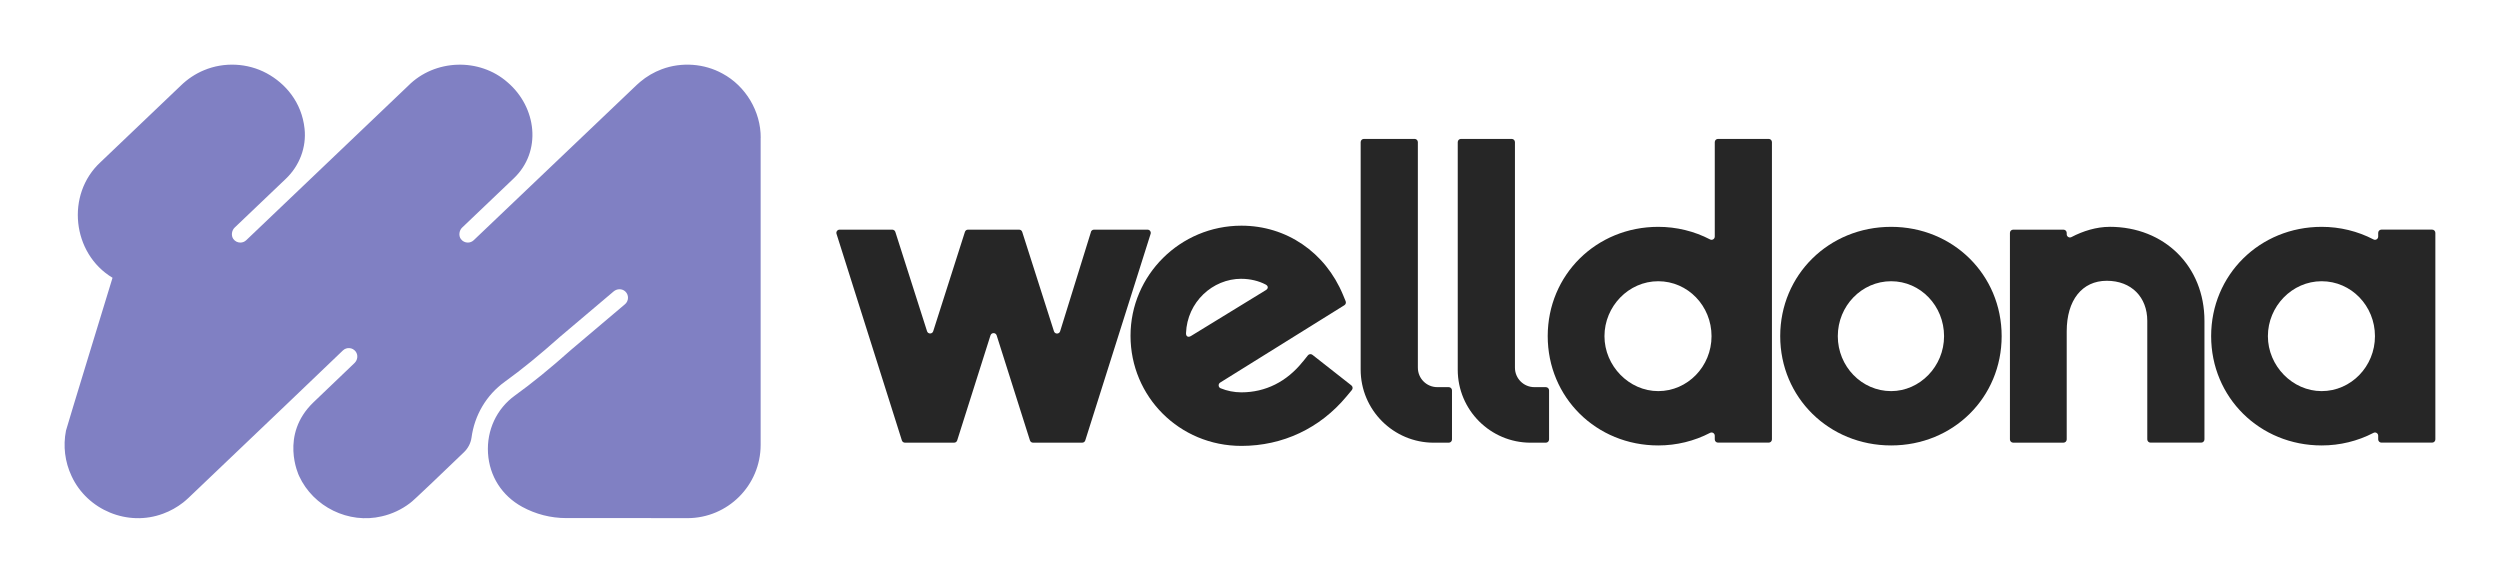
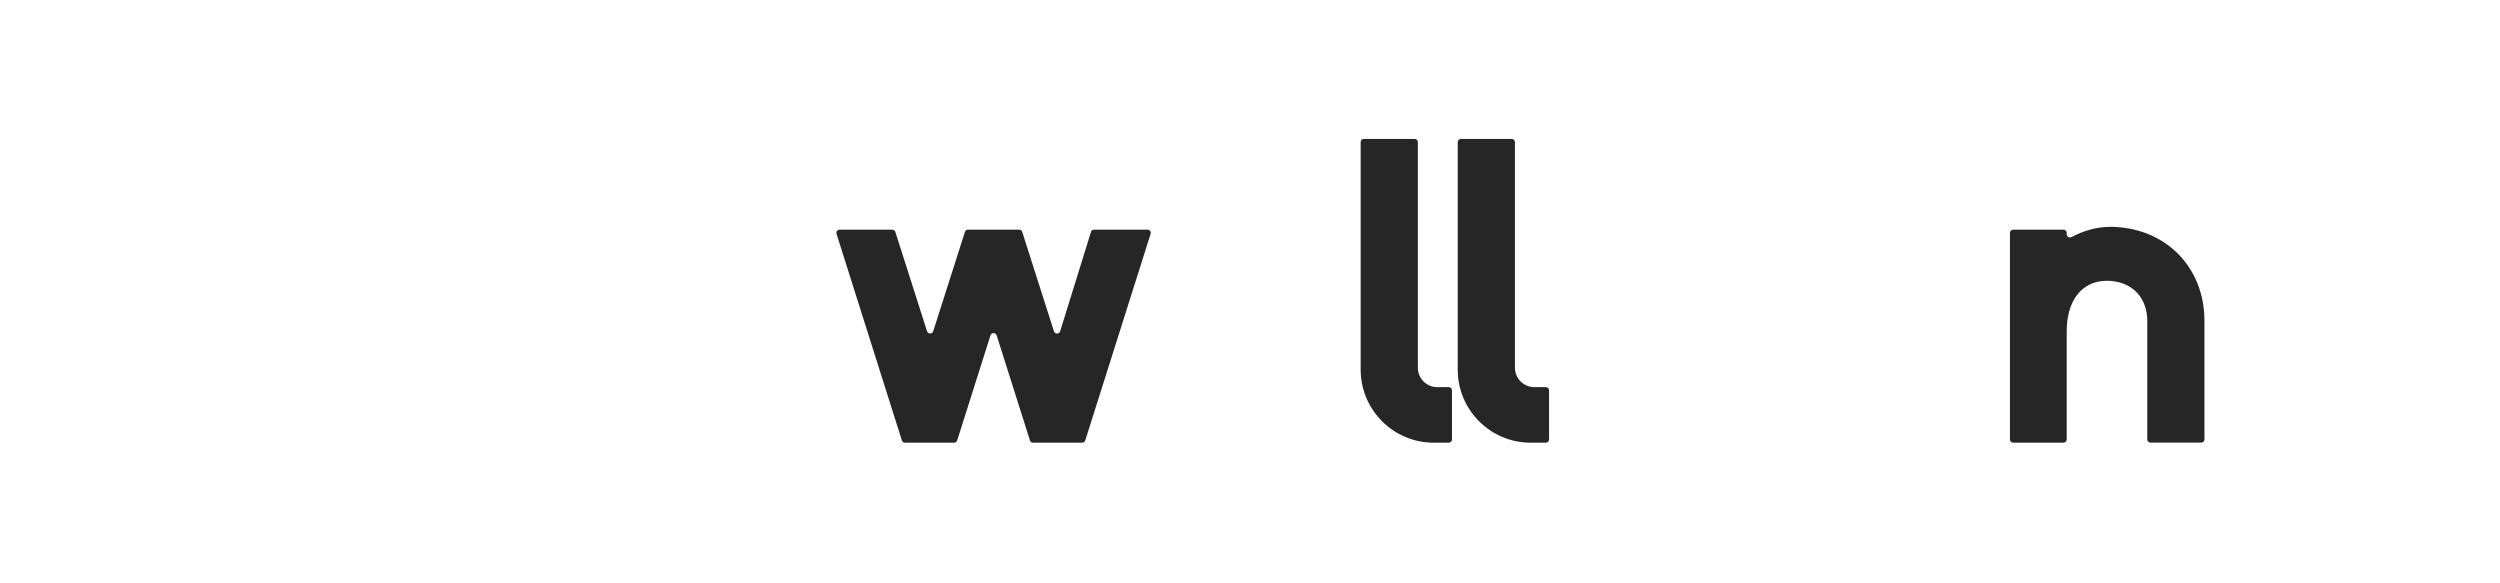
<svg xmlns="http://www.w3.org/2000/svg" id="Layer_3" data-name="Layer 3" viewBox="0 0 773.56 180.34">
  <defs>
    <style>
      .cls-1, .cls-2 {
        fill: #262626;
      }

      .cls-2 {
        opacity: 0;
      }

      .cls-3 {
        fill: #8080c3;
      }
    </style>
  </defs>
  <g id="Principaux">
    <g id="Wd-Logo-1L_Violet-Noir">
      <rect id="offset20px" class="cls-2" x="296.61" y="-296.61" width="180.34" height="773.56" transform="translate(476.95 -296.61) rotate(90)" />
-       <path id="Wd_-_icon" data-name="Wd - icon" class="cls-3" d="M235.38,42.67c.07-8.15-4.64-16.05-11.81-19.9-5.69-3.14-12.72-3.63-18.8-1.35-2.43.91-4.7,2.23-6.68,3.91-.36.3-.7.62-1.05.93l-50.46,48.07c-.51.49-1.17.73-1.83.73-.82,0-1.64-.38-2.17-1.13-.73-1.03-.5-2.63.41-3.5l15.92-15.18c8.89-8.39,7.12-22.11-1.86-29.78-8.72-7.67-22.52-7.19-30.71,1.04l-50.15,47.82c-.51.49-1.17.73-1.83.73-.82,0-1.64-.38-2.17-1.13-.73-1.03-.5-2.63.41-3.5l15.87-15.13c4.19-4,6.39-9.71,5.77-15.47-.87-8.21-5.93-14.02-11.71-17.15-5.89-3.19-13.2-3.55-19.38-.96-2.69,1.11-5.16,2.76-7.24,4.8l-24.85,23.7c-10.75,9.95-8.77,28.23,3.76,35.73,0,0-14.24,46.48-14.4,47.28-.95,4.81-.33,9.69,1.72,14.07,4.89,10.57,17.44,15.73,28.34,11.64,2.22-.81,4.31-1.99,6.18-3.44.57-.45,1.12-.93,1.65-1.43,0,0,21.35-20.36,30.21-28.81l17.58-16.82c1.14-1.09,2.98-.96,3.96.34.81,1.08.61,2.62-.37,3.56l-12.67,12.12c-10.55,10.1-4.59,22.57-4.46,22.85,4.4,9.55,15.34,14.89,25.57,12.46,3.14-.71,6.13-2.11,8.7-4.07.66-.3,11.86-11.11,16.71-15.75,1.27-1.21,2.12-2.81,2.36-4.55.93-6.92,4.58-13.16,10.31-17.29,5.25-3.78,10.69-8.22,17.14-13.96l16.53-13.98c1.03-.87,2.58-.91,3.58,0,1.19,1.1,1.12,2.96-.08,3.97l-16.53,13.98c-6.58,5.85-12.15,10.39-17.54,14.28-5.64,4.07-8.75,10.73-8.31,17.83.44,7.11,4.3,13.16,10.58,16.6,4.16,2.28,8.87,3.48,13.61,3.48h26.21c.1,0,.19,0,.28.02h11c12.53,0,22.68-10.15,22.68-22.68.01-23.23,0-71.54,0-94.98Z" />
      <g id="Wd_-_text" data-name="Wd - text">
        <path class="cls-1" d="M337.57,71.77l-9.54,30.74c-.29.93-1.61.94-1.91,0l-9.82-30.75c-.13-.41-.52-.7-.95-.7h-15.83c-.44,0-.82.28-.95.7l-9.81,30.73c-.3.93-1.61.93-1.91,0l-9.81-30.73c-.13-.41-.52-.7-.95-.7h-16.3c-.68,0-1.16.66-.95,1.3l20.22,63.91c.13.42.52.7.95.7h15.22c.44,0,.82-.28.95-.7l10.3-32.5c.3-.93,1.61-.93,1.91,0l10.3,32.5c.13.42.52.7.95.7h15.22c.44,0,.82-.28.95-.7l20.22-63.91c.2-.65-.28-1.3-.95-1.3h-16.57c-.44,0-.83.29-.96.7Z" />
-         <path class="cls-1" d="M403.12,111.9c-4.97,6.21-11.54,9.5-19.01,9.5-2.22,0-4.41-.44-6.42-1.26-.75-.3-.82-1.35-.13-1.77l38.42-23.93c.42-.26.58-.78.4-1.23l-.81-1.96c-5.48-13.21-17.53-21.42-31.44-21.42-18.93,0-34.32,15.29-34.32,34.07s15.08,34.07,34.32,34.07c12.77,0,24.32-5.44,32.52-15.31l1.65-1.98c.36-.43.29-1.08-.15-1.43l-12.05-9.46c-.43-.34-1.06-.27-1.4.16l-1.55,1.94ZM384.1,86.27c2.76,0,5.45.67,7.52,1.77.86.45.88,1.24.05,1.74l-23.16,14.19c-.87.53-1.57.13-1.53-.89.36-9.63,8.23-16.82,17.12-16.82Z" />
        <path class="cls-1" d="M437.71,42.98h-15.69c-.55,0-1,.45-1,1v70.37c0,12.5,10.13,22.63,22.63,22.63h4.63c.55,0,1-.45,1-1v-15.19c0-.55-.45-1-1-1h-3.55c-3.32,0-6.01-2.69-6.01-6.01V43.98c0-.55-.45-1-1-1Z" />
        <path class="cls-1" d="M467.75,42.98h-15.69c-.55,0-1,.45-1,1v70.43c0,12.46,10.1,22.57,22.57,22.57h4.69c.55,0,1-.45,1-1v-15.19c0-.55-.45-1-1-1h-3.55c-3.32,0-6.01-2.69-6.01-6.01V43.98c0-.55-.45-1-1-1Z" />
-         <path class="cls-1" d="M530.59,73.2c0,.74-.79,1.24-1.44.89-4.9-2.55-10.4-3.9-16.05-3.9-19.18,0-34.2,14.86-34.2,33.82s15.02,33.82,34.2,33.82c5.66,0,11.15-1.35,16.05-3.9.66-.34,1.44.15,1.44.89v1.14c0,.55.45,1,1,1h15.69c.55,0,1-.45,1-1V43.98c0-.55-.45-1-1-1h-15.69c-.55,0-1,.45-1,1v29.22ZM513.09,121.02c-9.01,0-16.63-7.79-16.63-17s7.46-17,16.63-17,16.5,7.63,16.5,17-7.4,17-16.5,17Z" />
-         <path class="cls-1" d="M735.87,73.2c0,.74-.79,1.24-1.44.89-4.9-2.55-10.4-3.9-16.05-3.9-19.18,0-34.2,14.86-34.2,33.82s15.02,33.82,34.2,33.82c5.66,0,11.15-1.35,16.05-3.9.66-.34,1.44.15,1.44.89v1.14c0,.55.45,1,1,1h15.69c.55,0,1-.45,1-1v-63.91c0-.55-.45-1-1-1h-15.69c-.55,0-1,.45-1,1v1.14ZM718.37,121.02c-9.01,0-16.63-7.79-16.63-17s7.46-17,16.63-17,16.5,7.63,16.5,17-7.4,17-16.5,17Z" />
-         <path class="cls-1" d="M585.16,70.19c-19.25,0-34.32,14.86-34.32,33.82s15.08,33.82,34.32,33.82,34.2-14.86,34.2-33.82-15.02-33.82-34.2-33.82ZM585.16,121.02c-9.1,0-16.5-7.63-16.5-17s7.4-17,16.5-17,16.38,7.63,16.38,17-7.5,17-16.38,17Z" />
        <path class="cls-1" d="M652.76,70.19c-4.05,0-8.23,1.29-11.81,3.17-.67.35-1.46-.13-1.46-.88v-.42c0-.55-.45-1-1-1h-15.57c-.55,0-1,.45-1,1v63.91c0,.55.45,1,1,1h15.57c.55,0,1-.45,1-1v-33.45c0-9.64,4.75-15.64,12.4-15.64s12.53,5.1,12.53,12.4v36.68c0,.55.45,1,1,1h15.69c.55,0,1-.45,1-1v-36.68c0-16.86-12.34-29.1-29.35-29.1Z" />
      </g>
    </g>
  </g>
</svg>